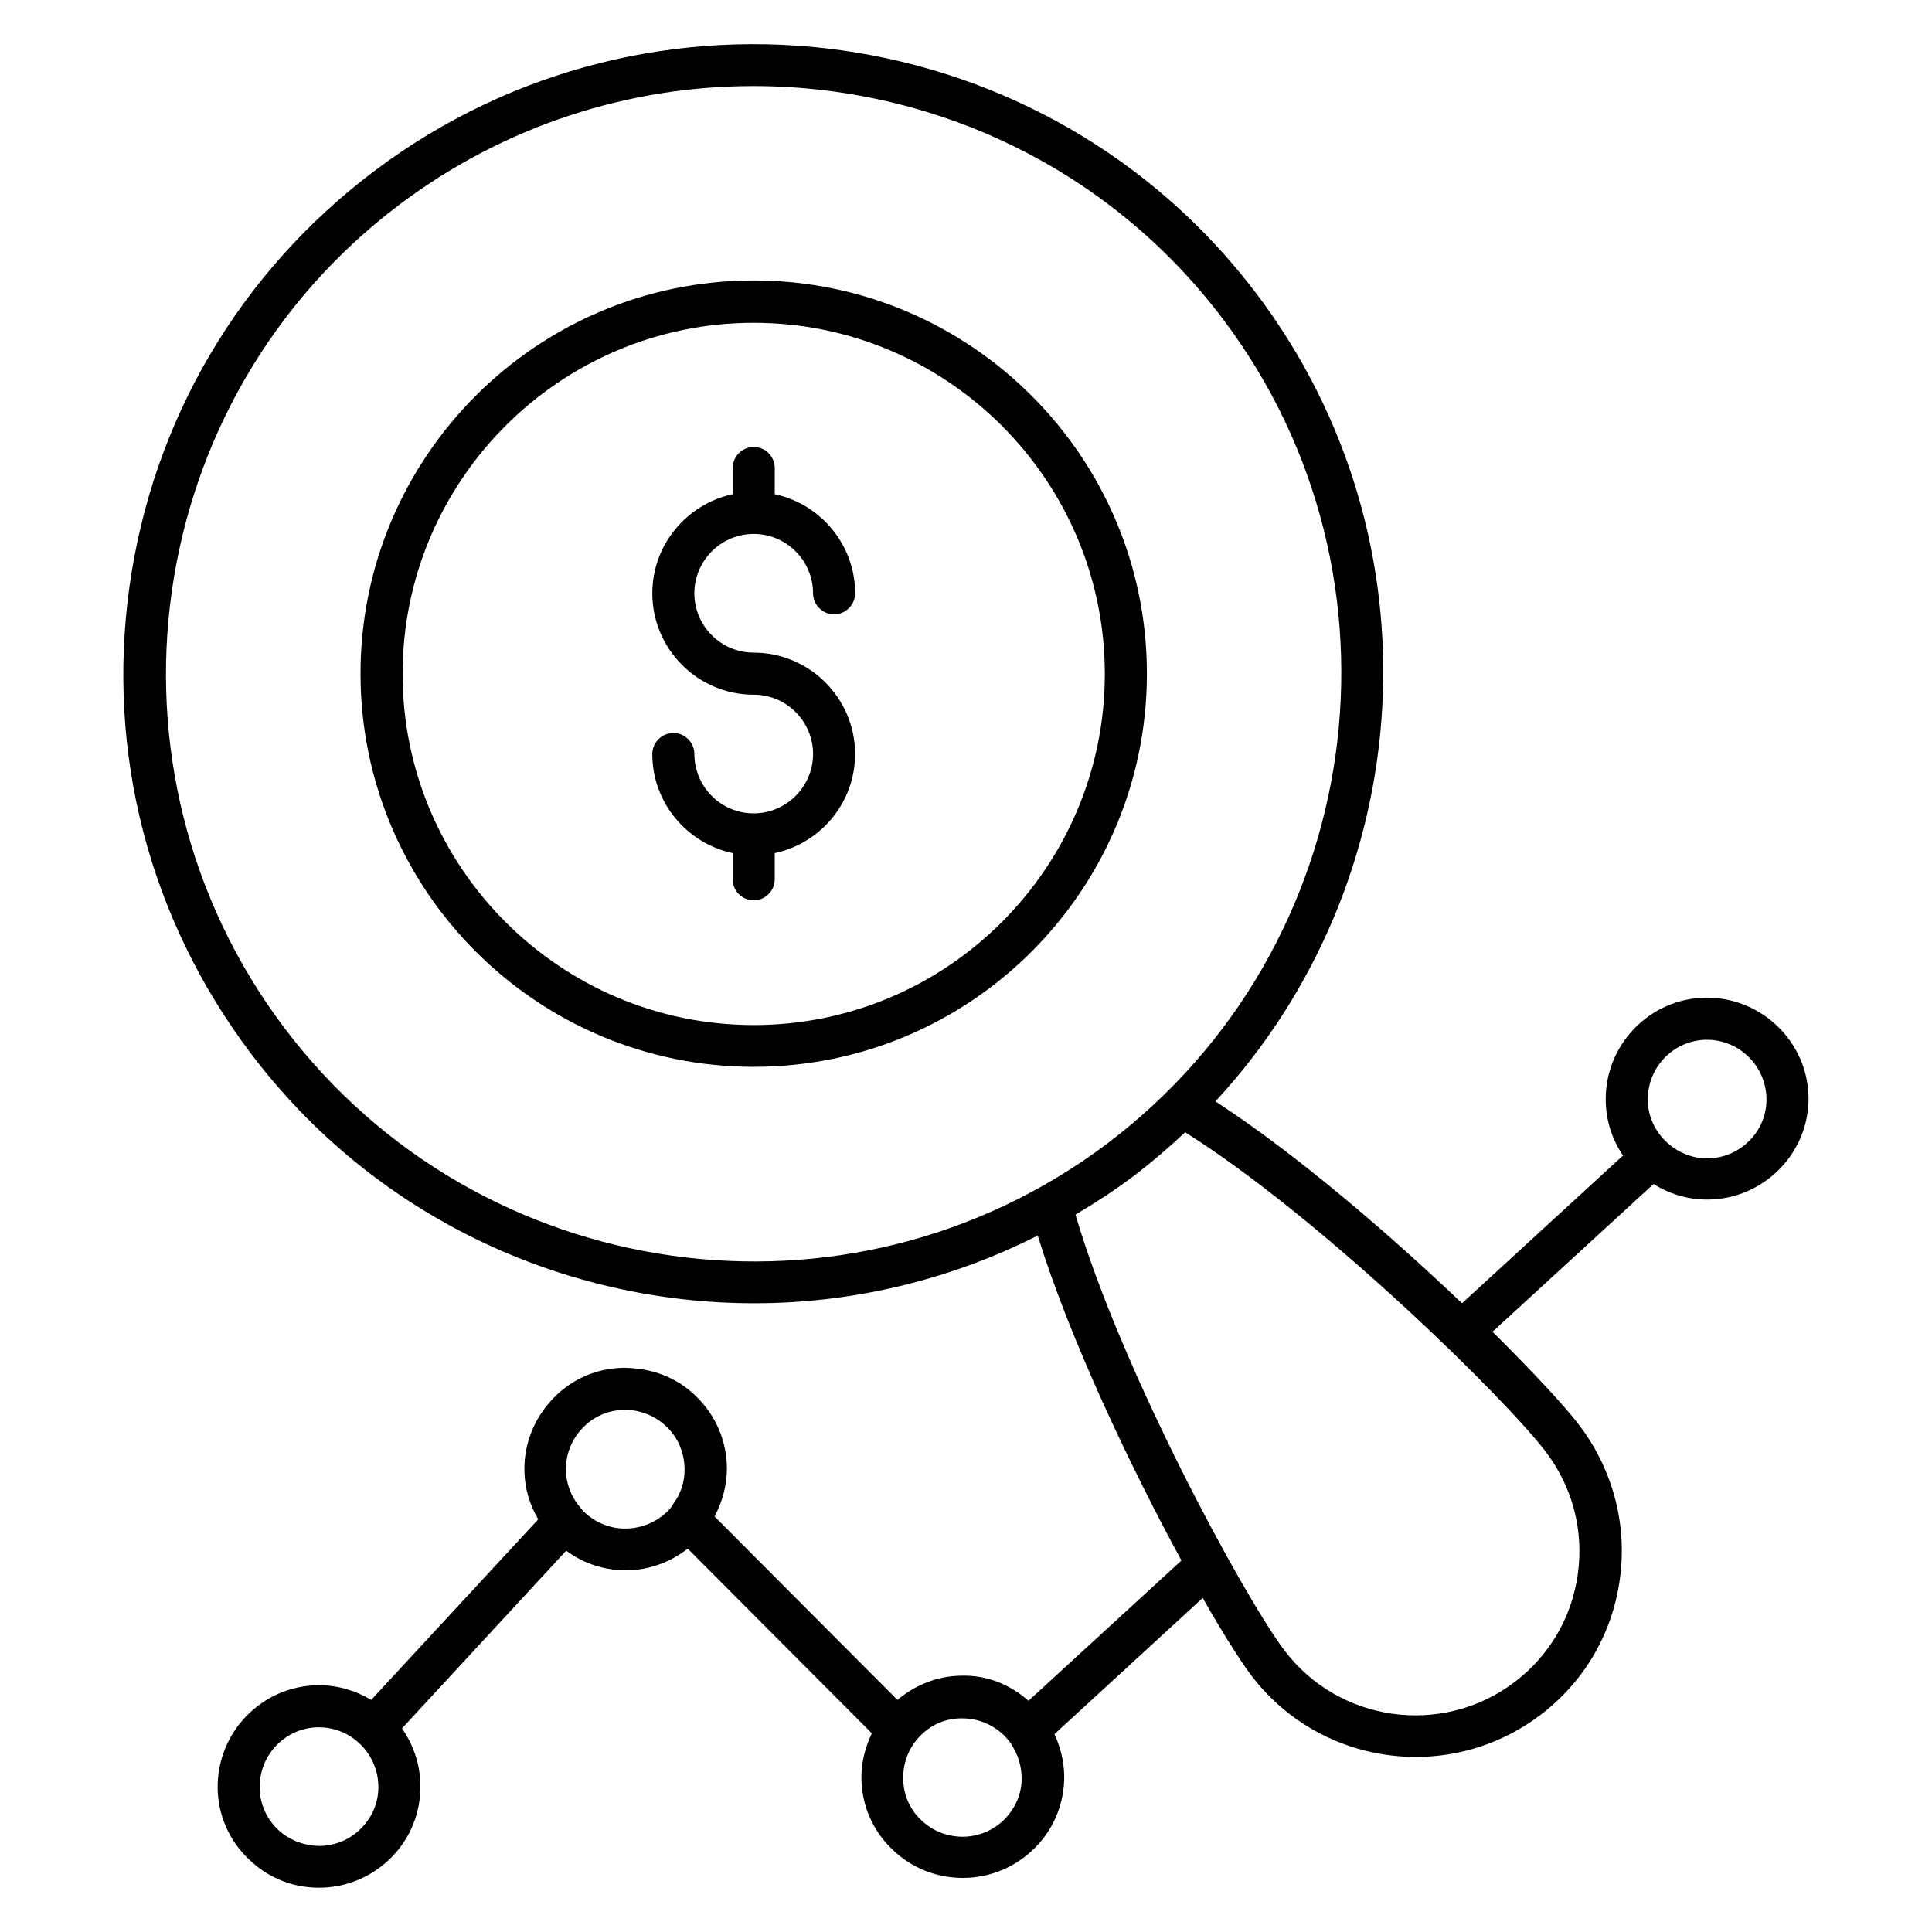
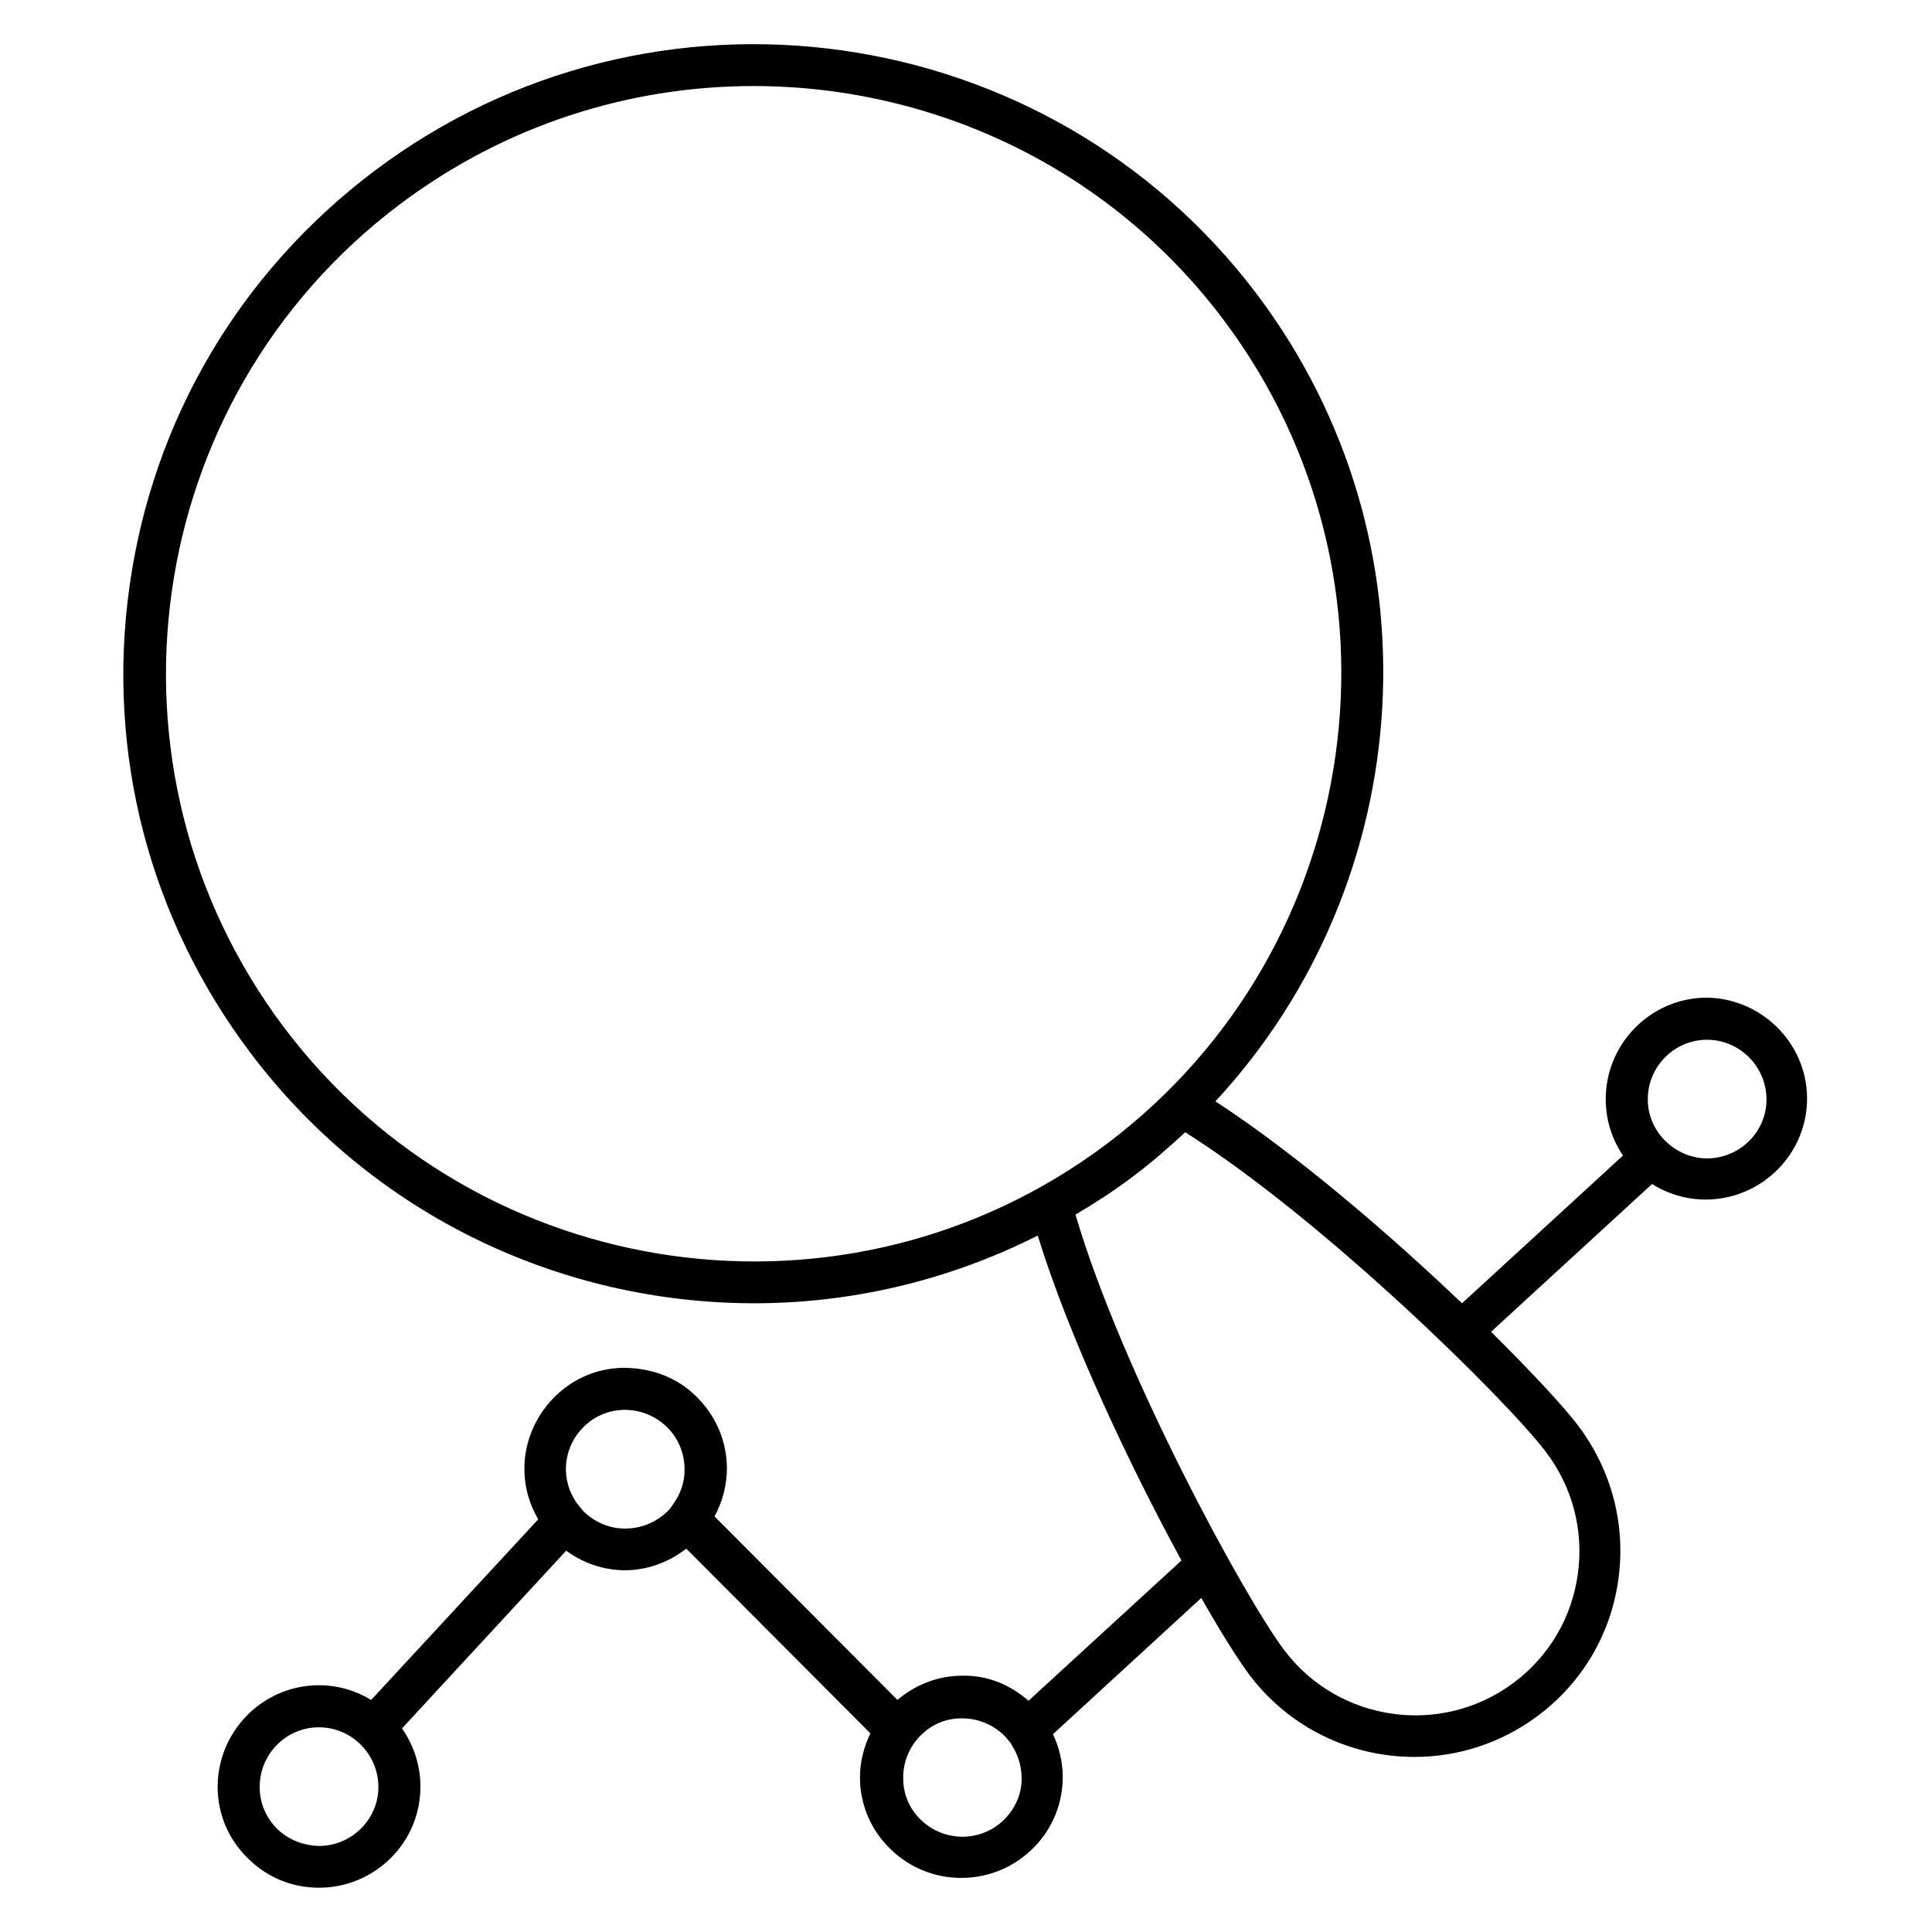
<svg xmlns="http://www.w3.org/2000/svg" fill="#000000" width="800px" height="800px" version="1.1" viewBox="144 144 512 512">
  <g>
-     <path d="m596.33 408.39h-0.383c-14.734 0.23-26.641 12.441-26.41 27.328 0.078 5.344 1.754 10.383 4.582 14.504l-42.672 39.16c-19.312-18.398-43.891-39.543-65.344-53.512 53.891-58.168 60.305-148.47 10.992-213.89-55.422-73.434-160.3-88.09-233.89-32.668-35.648 26.871-58.703 65.953-64.883 110.07-6.184 44.121 5.191 88.016 32.062 123.66 32.746 43.434 82.824 66.336 133.51 66.336 25.648 0 51.375-5.953 75.113-17.938 8.398 27.25 24.578 61.297 38.09 86.105l-40.535 37.176c-4.961-4.352-11.07-6.871-17.938-6.641-6.258 0.078-12.062 2.441-16.793 6.414l-48.473-48.625c2.137-3.969 3.281-8.32 3.281-12.902-0.078-7.176-2.977-13.895-8.168-18.93-5.113-5.039-11.68-7.481-19.16-7.559-7.176 0.078-13.816 2.977-18.777 8.168-4.961 5.191-7.711 11.984-7.559 19.16 0.078 4.582 1.375 8.93 3.664 12.824l-44.273 47.863c-4.047-2.441-8.777-3.894-13.816-3.894h-0.383c-14.809 0.223-26.641 12.438-26.488 27.246 0.078 7.098 2.977 13.816 8.168 18.777 5.039 4.961 11.605 7.633 18.625 7.633h0.383c7.176-0.078 13.895-2.977 18.93-8.09 5.039-5.113 7.711-11.91 7.633-19.082-0.078-5.574-1.91-10.762-4.887-15.039l43.512-47.098c4.582 3.359 10 5.191 15.727 5.191h0.383c5.953-0.078 11.449-2.137 16.105-5.727l48.777 48.93c-1.754 3.742-2.824 7.785-2.75 11.984 0.078 7.098 2.977 13.816 8.168 18.777 5.039 4.887 11.68 7.559 18.625 7.559h0.383c7.176-0.078 13.895-2.977 18.93-8.09 5.039-5.113 7.711-11.91 7.633-19.008-0.078-3.894-0.992-7.559-2.594-10.992l39.312-36.105c5.266 9.312 9.848 16.488 12.746 20.383 10.762 14.273 27.176 21.754 43.738 21.754 11.449 0 22.977-3.586 32.824-10.992 11.68-8.777 19.238-21.602 21.223-36.105 1.984-14.426-1.754-28.777-10.535-40.535-3.894-5.191-12.367-14.273-23.207-25.039l42.672-39.16c4.121 2.594 9.008 4.121 14.199 4.121h0.383c14.809-0.23 26.719-12.441 26.488-27.176-0.227-14.504-12.285-26.336-26.941-26.336zm-356.48 220c-2.977 3.055-6.871 4.734-11.145 4.809-4.199-0.078-8.09-1.527-11.145-4.426-2.977-2.902-4.734-6.871-4.734-10.992-0.152-8.703 6.793-15.879 15.418-16.031h0.23c8.625 0 15.648 6.945 15.801 15.574 0.078 4.121-1.523 8.09-4.426 11.066zm70.074-79.309c-4.199 0.078-8.09-1.527-11.145-4.426-0.457-0.457-0.84-0.992-1.297-1.527 0 0 0-0.078-0.078-0.078-2.137-2.672-3.359-5.953-3.434-9.391-0.078-4.199 1.527-8.246 4.426-11.223 2.902-3.055 6.793-4.734 10.992-4.809h0.23c4.121 0 8.016 1.602 10.992 4.426 3.055 2.902 4.734 6.871 4.809 11.145 0.078 3.512-1.07 6.793-3.129 9.543v0.078c-0.383 0.535-0.762 1.07-1.223 1.527-2.977 2.977-6.867 4.656-11.145 4.734zm100.46 76.867c-2.977 3.055-6.871 4.734-11.145 4.809-4.273 0-8.09-1.527-11.145-4.426-3.055-2.902-4.734-6.871-4.734-10.992-0.078-4.199 1.527-8.246 4.426-11.223 2.902-3.055 6.793-4.734 10.992-4.734h0.23c4.121 0 8.016 1.602 10.992 4.426 0.688 0.688 1.297 1.449 1.91 2.215 0.078 0.152 0.152 0.305 0.23 0.457 1.602 2.519 2.519 5.344 2.594 8.398 0.152 4.125-1.449 8.016-4.352 11.07zm-191.07-209.61c-51.68-68.625-38.016-166.48 30.609-218.16 28.09-21.145 61.066-31.375 93.738-31.375 47.25 0 93.969 21.297 124.5 61.832 51.68 68.625 37.938 166.56-30.688 218.39-68.621 51.676-166.48 37.859-218.16-30.688zm334.43 112.52c7.023 9.312 10 20.762 8.398 32.289-1.602 11.527-7.559 21.68-16.871 28.703-19.16 14.426-46.562 10.609-60.992-8.625-10.609-14.121-43.055-73.738-55.266-115.34 5.191-3.055 10.23-6.336 15.113-10 4.961-3.742 9.543-7.711 13.969-11.832 36.488 23.055 84.961 70.688 95.648 84.809zm42.824-77.863c-8.32 0.078-15.801-6.793-15.879-15.418-0.152-8.703 6.793-15.879 15.418-16.031h0.23c8.625 0 15.648 6.945 15.801 15.574 0.152 8.625-6.871 15.723-15.57 15.875z" />
-     <path d="m343.74 218.32c-57.48 0-104.2 46.719-104.2 104.2 0 57.484 46.715 104.2 104.2 104.2s104.2-46.719 104.2-104.2c0.004-57.48-46.789-104.2-104.2-104.2zm0 197.33c-51.297 0-93.051-41.754-93.051-93.051s41.754-93.051 93.051-93.051 93.051 41.754 93.051 93.051c0.004 51.293-41.754 93.051-93.051 93.051z" />
-     <path d="m343.74 285.5c8.703 0 15.727 7.098 15.727 15.727 0 3.055 2.519 5.574 5.574 5.574 3.055 0 5.574-2.519 5.574-5.574 0-12.902-9.16-23.664-21.297-26.258v-6.945c0-3.055-2.519-5.574-5.574-5.574-3.055 0-5.574 2.519-5.574 5.574v6.945c-12.137 2.594-21.297 13.359-21.297 26.258 0 14.809 12.062 26.871 26.871 26.871 8.703 0 15.727 7.098 15.727 15.727 0 8.625-7.098 15.727-15.727 15.727-8.703 0-15.727-7.098-15.727-15.727 0-3.055-2.519-5.574-5.574-5.574-3.055 0-5.574 2.519-5.574 5.574 0 12.902 9.16 23.664 21.297 26.258v6.945c0 3.055 2.519 5.574 5.574 5.574 3.055 0 5.574-2.519 5.574-5.574v-6.945c12.137-2.594 21.297-13.359 21.297-26.258 0-14.809-12.062-26.871-26.871-26.871-8.703 0-15.727-7.098-15.727-15.727 0.004-8.629 7.027-15.727 15.727-15.727z" />
+     <path d="m596.33 408.39h-0.383c-14.734 0.23-26.641 12.441-26.41 27.328 0.078 5.344 1.754 10.383 4.582 14.504l-42.672 39.16c-19.312-18.398-43.891-39.543-65.344-53.512 53.891-58.168 60.305-148.47 10.992-213.89-55.422-73.434-160.3-88.09-233.89-32.668-35.648 26.871-58.703 65.953-64.883 110.07-6.184 44.121 5.191 88.016 32.062 123.66 32.746 43.434 82.824 66.336 133.51 66.336 25.648 0 51.375-5.953 75.113-17.938 8.398 27.25 24.578 61.297 38.09 86.105l-40.535 37.176c-4.961-4.352-11.07-6.871-17.938-6.641-6.258 0.078-12.062 2.441-16.793 6.414l-48.473-48.625c2.137-3.969 3.281-8.32 3.281-12.902-0.078-7.176-2.977-13.895-8.168-18.93-5.113-5.039-11.68-7.481-19.16-7.559-7.176 0.078-13.816 2.977-18.777 8.168-4.961 5.191-7.711 11.984-7.559 19.16 0.078 4.582 1.375 8.93 3.664 12.824l-44.273 47.863c-4.047-2.441-8.777-3.894-13.816-3.894h-0.383c-14.809 0.223-26.641 12.438-26.488 27.246 0.078 7.098 2.977 13.816 8.168 18.777 5.039 4.961 11.605 7.633 18.625 7.633h0.383c7.176-0.078 13.895-2.977 18.93-8.09 5.039-5.113 7.711-11.91 7.633-19.082-0.078-5.574-1.91-10.762-4.887-15.039l43.512-47.098c4.582 3.359 10 5.191 15.727 5.191c5.953-0.078 11.449-2.137 16.105-5.727l48.777 48.93c-1.754 3.742-2.824 7.785-2.75 11.984 0.078 7.098 2.977 13.816 8.168 18.777 5.039 4.887 11.68 7.559 18.625 7.559h0.383c7.176-0.078 13.895-2.977 18.93-8.09 5.039-5.113 7.711-11.91 7.633-19.008-0.078-3.894-0.992-7.559-2.594-10.992l39.312-36.105c5.266 9.312 9.848 16.488 12.746 20.383 10.762 14.273 27.176 21.754 43.738 21.754 11.449 0 22.977-3.586 32.824-10.992 11.68-8.777 19.238-21.602 21.223-36.105 1.984-14.426-1.754-28.777-10.535-40.535-3.894-5.191-12.367-14.273-23.207-25.039l42.672-39.16c4.121 2.594 9.008 4.121 14.199 4.121h0.383c14.809-0.23 26.719-12.441 26.488-27.176-0.227-14.504-12.285-26.336-26.941-26.336zm-356.48 220c-2.977 3.055-6.871 4.734-11.145 4.809-4.199-0.078-8.09-1.527-11.145-4.426-2.977-2.902-4.734-6.871-4.734-10.992-0.152-8.703 6.793-15.879 15.418-16.031h0.23c8.625 0 15.648 6.945 15.801 15.574 0.078 4.121-1.523 8.09-4.426 11.066zm70.074-79.309c-4.199 0.078-8.09-1.527-11.145-4.426-0.457-0.457-0.84-0.992-1.297-1.527 0 0 0-0.078-0.078-0.078-2.137-2.672-3.359-5.953-3.434-9.391-0.078-4.199 1.527-8.246 4.426-11.223 2.902-3.055 6.793-4.734 10.992-4.809h0.23c4.121 0 8.016 1.602 10.992 4.426 3.055 2.902 4.734 6.871 4.809 11.145 0.078 3.512-1.07 6.793-3.129 9.543v0.078c-0.383 0.535-0.762 1.07-1.223 1.527-2.977 2.977-6.867 4.656-11.145 4.734zm100.46 76.867c-2.977 3.055-6.871 4.734-11.145 4.809-4.273 0-8.09-1.527-11.145-4.426-3.055-2.902-4.734-6.871-4.734-10.992-0.078-4.199 1.527-8.246 4.426-11.223 2.902-3.055 6.793-4.734 10.992-4.734h0.23c4.121 0 8.016 1.602 10.992 4.426 0.688 0.688 1.297 1.449 1.91 2.215 0.078 0.152 0.152 0.305 0.23 0.457 1.602 2.519 2.519 5.344 2.594 8.398 0.152 4.125-1.449 8.016-4.352 11.07zm-191.07-209.61c-51.68-68.625-38.016-166.48 30.609-218.16 28.09-21.145 61.066-31.375 93.738-31.375 47.25 0 93.969 21.297 124.5 61.832 51.68 68.625 37.938 166.56-30.688 218.39-68.621 51.676-166.48 37.859-218.16-30.688zm334.43 112.52c7.023 9.312 10 20.762 8.398 32.289-1.602 11.527-7.559 21.68-16.871 28.703-19.16 14.426-46.562 10.609-60.992-8.625-10.609-14.121-43.055-73.738-55.266-115.34 5.191-3.055 10.23-6.336 15.113-10 4.961-3.742 9.543-7.711 13.969-11.832 36.488 23.055 84.961 70.688 95.648 84.809zm42.824-77.863c-8.32 0.078-15.801-6.793-15.879-15.418-0.152-8.703 6.793-15.879 15.418-16.031h0.23c8.625 0 15.648 6.945 15.801 15.574 0.152 8.625-6.871 15.723-15.57 15.875z" />
  </g>
</svg>